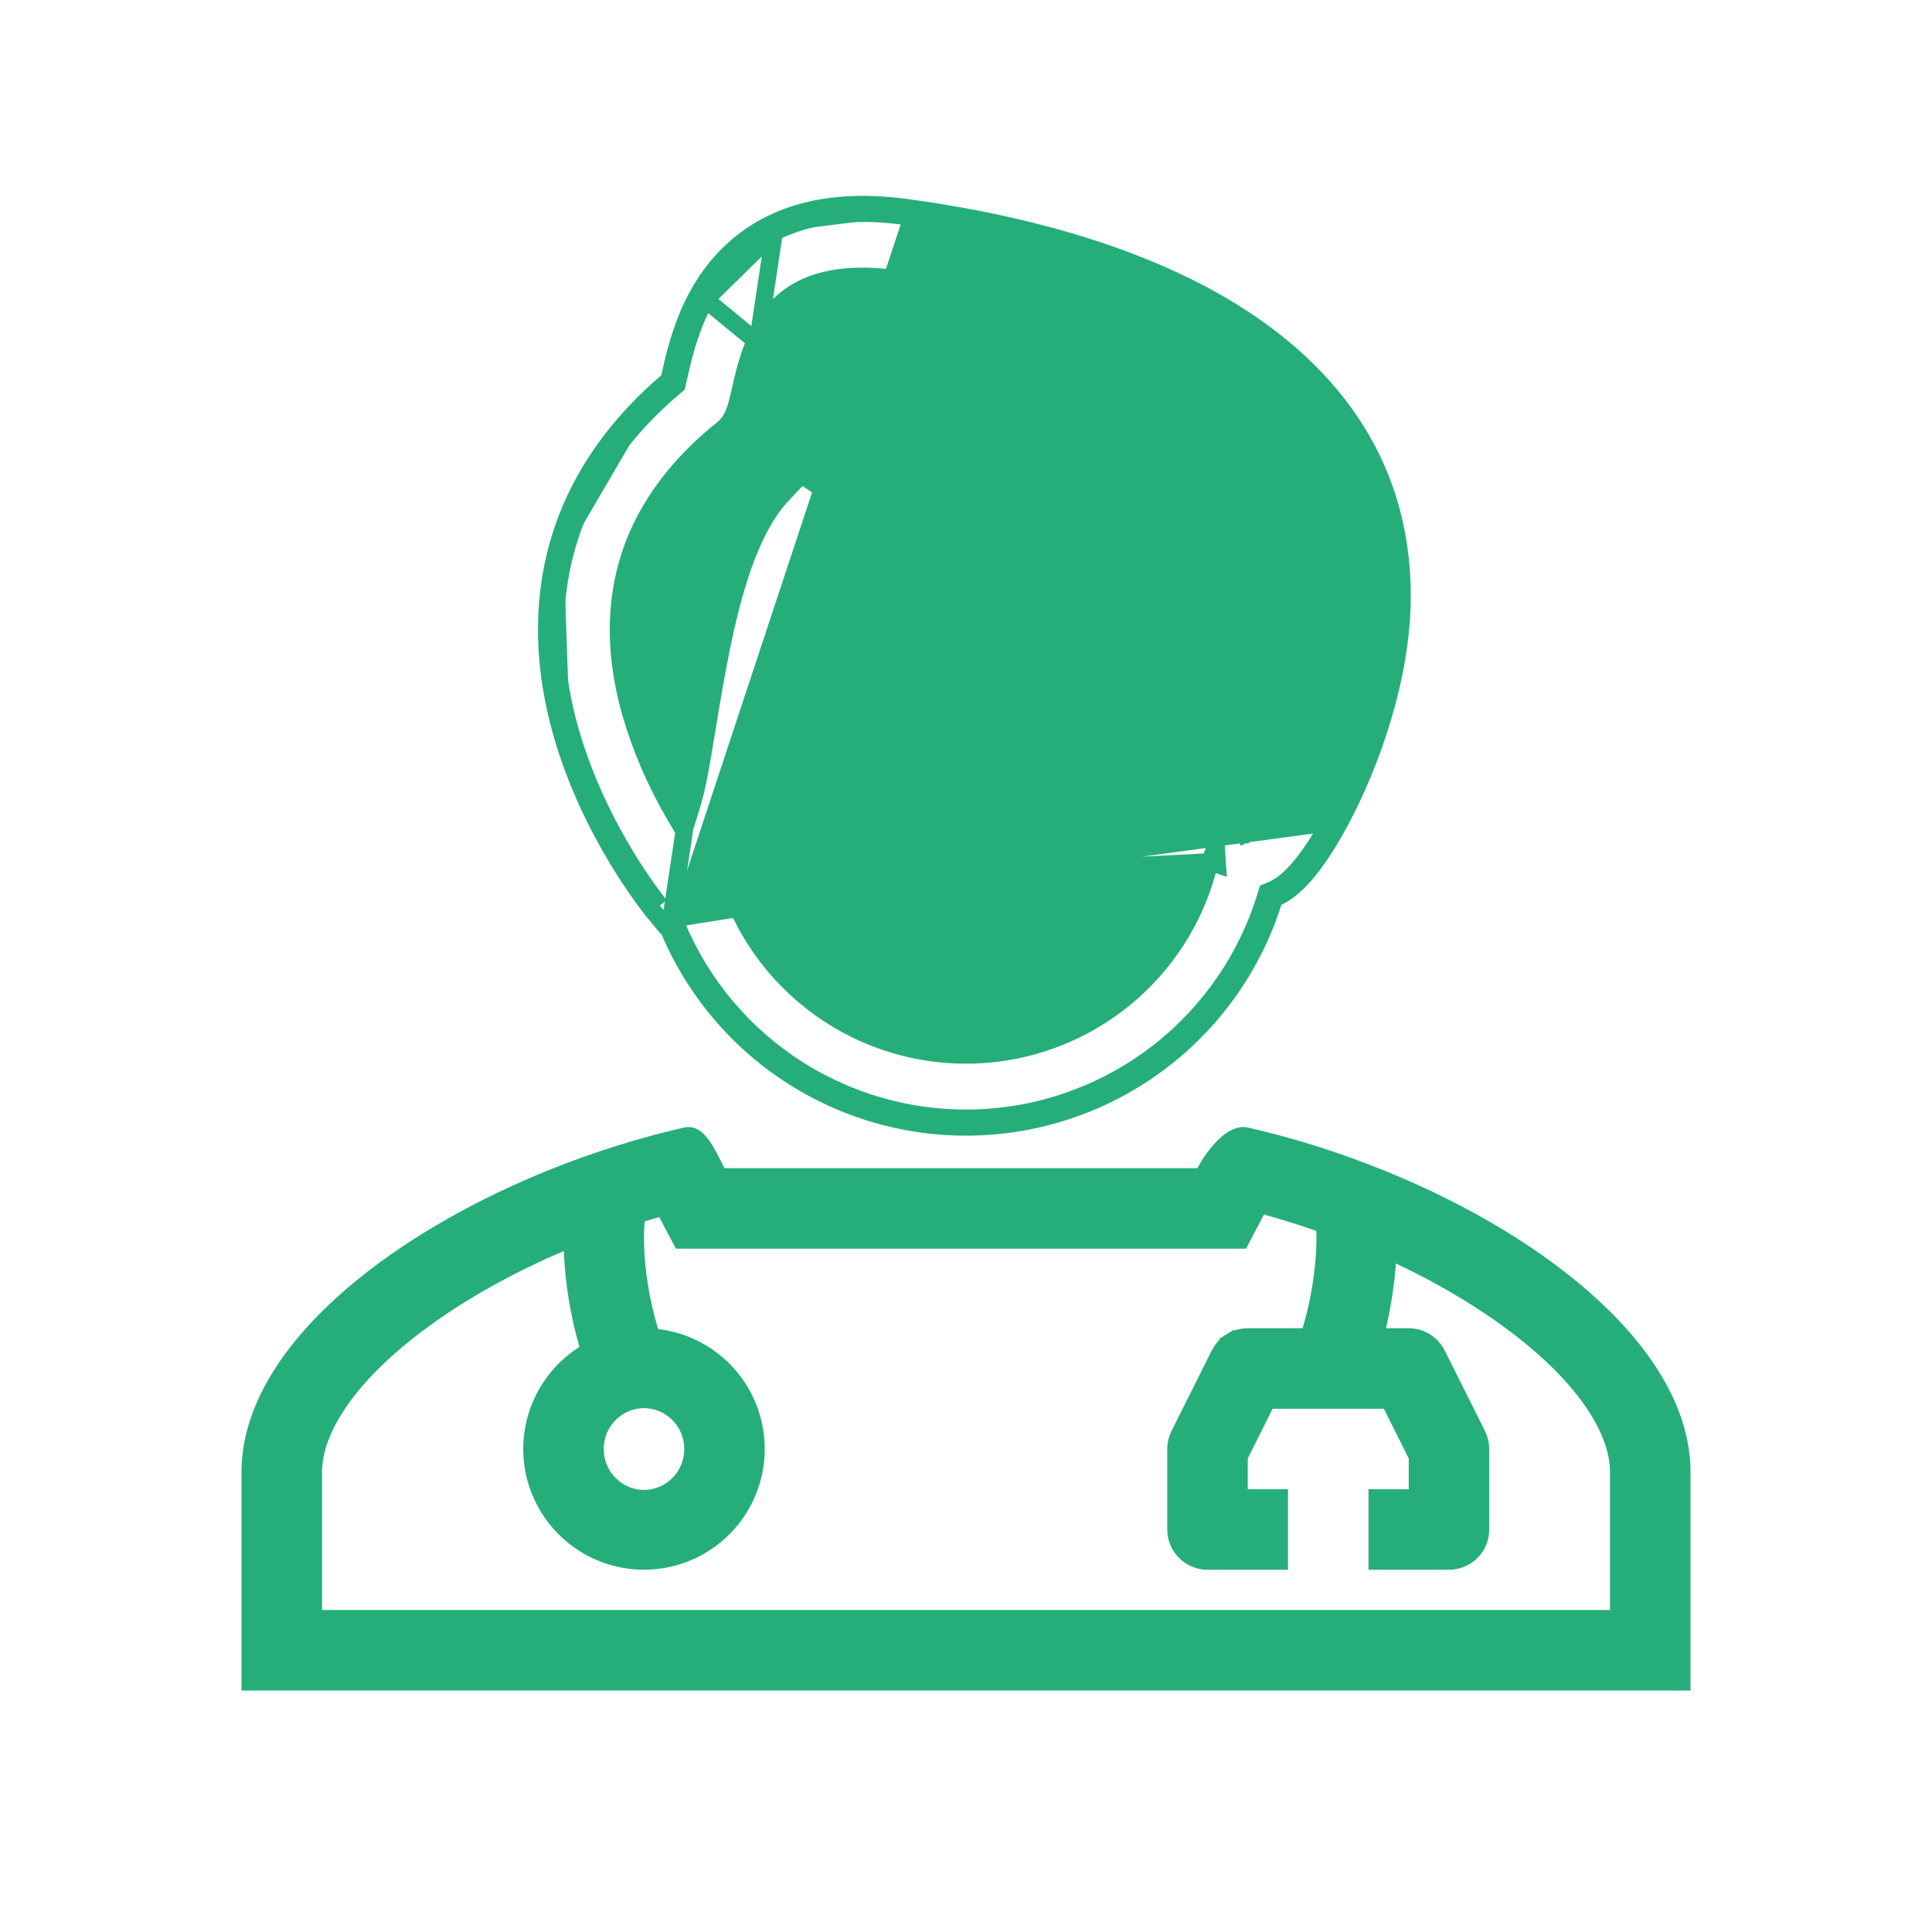
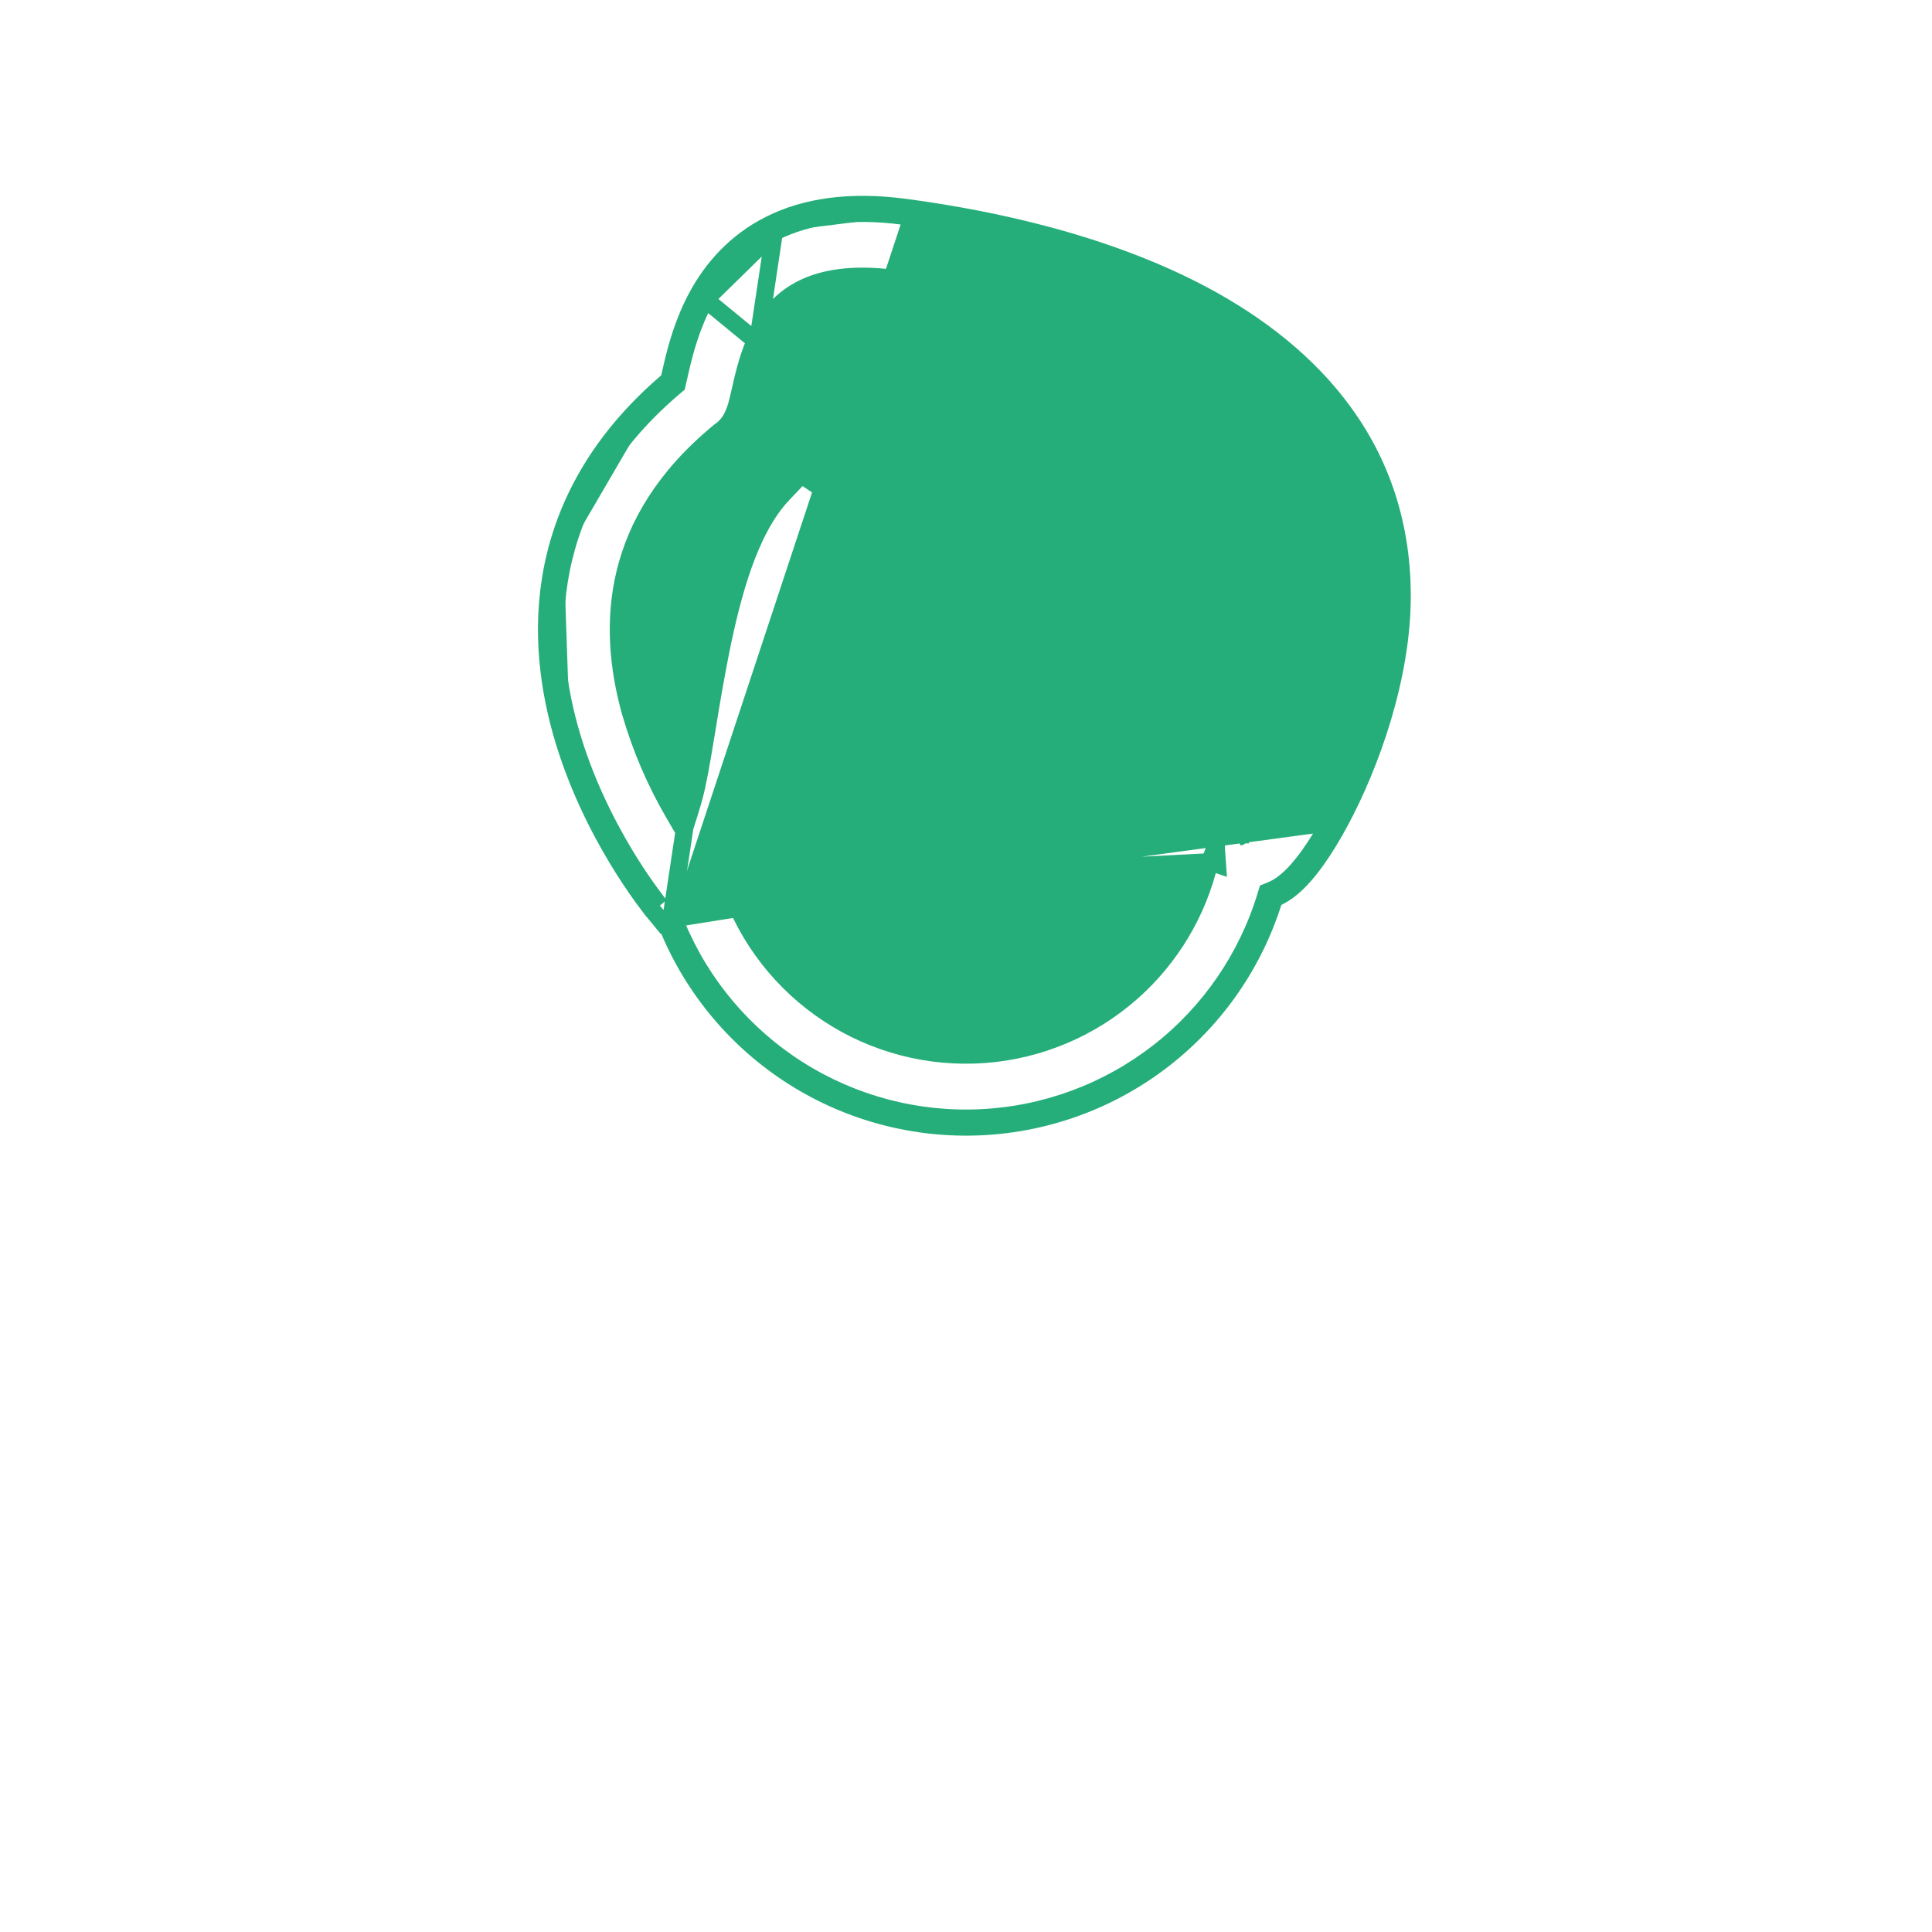
<svg xmlns="http://www.w3.org/2000/svg" width="111" height="111" viewBox="0 0 111 111" fill="none">
  <path d="M77.002 47.175C78.75 43.914 80.554 38.912 80.554 34.25C80.554 25.227 74.754 19.809 68.563 16.659C62.407 13.528 55.44 12.381 51.971 11.918M77.002 47.175L40.528 17.21M77.002 47.175C76.162 48.743 75.165 50.241 74.166 51.048C73.938 51.233 73.612 51.465 73.207 51.627C72.097 55.275 69.887 58.491 66.88 60.835C63.873 63.18 60.214 64.539 56.406 64.725C52.597 64.912 48.824 63.918 45.601 61.879C42.379 59.84 39.865 56.855 38.404 53.333L38.348 53.342M77.002 47.175L38.231 52.414M51.971 11.918C48.828 11.502 46.287 11.879 44.259 12.89M51.971 11.918L51.906 12.414C51.905 12.414 51.905 12.414 51.905 12.414M51.971 11.918L51.905 12.414M44.259 12.89C42.224 13.905 40.927 15.447 40.09 16.969M44.259 12.89L44.482 13.337M44.259 12.89L44.482 13.337C42.558 14.297 41.328 15.755 40.528 17.21M40.09 16.969C39.269 18.463 38.871 19.98 38.628 21.011M40.09 16.969L40.528 17.21M40.09 16.969L40.528 17.21M38.628 21.011L38.501 21.566M38.628 21.011L39.115 21.126L38.988 21.678L38.501 21.566M38.628 21.011L39.115 21.123L39.115 21.124C39.355 20.104 39.741 18.642 40.528 17.21M38.501 21.566L38.438 21.839C34.782 24.933 32.764 28.397 31.908 31.917M38.501 21.566L38.988 21.678L38.926 21.951L38.889 22.113L38.761 22.221C35.181 25.251 33.223 28.625 32.394 32.035M31.908 31.917C31.029 35.534 31.413 39.039 32.25 42.03M31.908 31.917L32.394 32.035C32.394 32.035 32.394 32.035 32.394 32.035M31.908 31.917L32.394 32.035M32.25 42.03C33.09 45.02 34.401 47.582 35.488 49.381C35.928 50.112 36.399 50.825 36.898 51.518C37.002 51.665 37.109 51.809 37.218 51.953L37.604 51.635C37.503 51.501 37.403 51.365 37.306 51.228L37.304 51.225C36.812 50.544 36.349 49.843 35.916 49.123L35.916 49.123C34.844 47.349 33.555 44.828 32.732 41.895M32.25 42.03L32.732 41.895C32.732 41.895 32.732 41.895 32.732 41.895M32.25 42.03L32.731 41.895C32.732 41.895 32.732 41.895 32.732 41.895M32.732 41.895C31.91 38.962 31.541 35.546 32.394 32.035M40.528 17.21L40.528 17.21M40.528 17.21L44.482 13.337M38.231 52.414L37.845 52.732L38.348 53.342M38.231 52.414L38.551 52.802M38.231 52.414L38.551 52.802M38.348 53.342L38.398 53.301L38.734 53.025L38.551 52.802M38.348 53.342L38.266 52.849L38.322 52.84L38.551 52.802M38.551 52.802L38.713 52.775L38.865 53.141C40.288 56.568 42.734 59.472 45.869 61.456C49.004 63.44 52.675 64.408 56.381 64.226C60.087 64.044 63.646 62.722 66.572 60.441C69.498 58.16 71.648 55.031 72.728 51.481L72.798 51.251L73.021 51.162C73.362 51.026 73.644 50.828 73.852 50.66L73.852 50.659C74.768 49.92 75.726 48.498 76.561 46.939L76.561 46.939C78.286 43.721 80.054 38.802 80.054 34.25C80.054 25.492 74.441 20.211 68.337 17.105C62.26 14.014 55.362 12.875 51.905 12.414M38.551 52.802L44.482 13.337M51.905 12.414C48.836 12.008 46.401 12.381 44.482 13.337M41.886 50.876V50.792V50.789V50.662L41.947 50.551C42.412 49.694 42.895 48.475 43.374 46.726C43.644 45.736 43.878 44.356 44.117 42.915C44.117 42.915 44.117 42.914 44.117 42.914L44.203 42.389L44.203 42.387C44.216 42.305 44.23 42.223 44.244 42.14C44.453 40.877 44.677 39.53 44.946 38.19L41.886 50.876ZM41.886 50.876L41.914 50.956M41.886 50.876L41.914 50.956M41.914 50.956C42.953 53.944 44.948 56.506 47.591 58.245C50.233 59.985 53.376 60.804 56.531 60.577C59.686 60.35 62.679 59.088 65.045 56.988C67.269 55.014 68.822 52.403 69.499 49.518M41.914 50.956L69.499 49.518M67.92 38.94L68.002 38.936L68.368 38.918L68.496 39.261C68.617 39.588 68.728 39.92 68.827 40.254L68.828 40.255C69.337 41.967 69.875 44.686 69.875 48.56L67.92 38.94ZM67.92 38.94H67.84V38.94L67.829 38.94C66.132 38.976 64.436 38.847 62.764 38.554L62.761 38.553C58.854 37.894 53.538 36.242 47.26 32.397L46.775 32.1L46.543 32.619C46.398 32.943 46.254 33.305 46.112 33.703L46.112 33.705C45.647 35.02 45.269 36.57 44.946 38.19C44.946 38.19 44.946 38.19 44.946 38.19L67.92 38.94ZM69.499 49.518L69.94 49.666L69.888 48.918C69.879 48.799 69.875 48.679 69.875 48.56L69.499 49.518ZM51.427 16.009C48.897 15.67 47.223 16.021 46.101 16.582C44.982 17.139 44.237 17.991 43.706 18.954L43.705 18.956C43.162 19.944 42.866 21.014 42.644 21.956L42.644 21.956L42.642 21.962L42.562 22.322C42.546 22.39 42.53 22.459 42.514 22.527C42.452 22.791 42.392 23.048 42.337 23.247L42.337 23.247L42.336 23.251C42.271 23.489 42.185 23.721 42.077 23.942L42.059 23.98C41.977 24.137 41.768 24.499 41.363 24.774L41.344 24.787L41.326 24.802C38.142 27.423 36.569 30.214 35.918 32.892C35.249 35.637 35.517 38.396 36.225 40.918L36.225 40.918L36.226 40.922C36.815 42.955 37.651 44.907 38.716 46.735L39.286 47.714L39.625 46.633C39.715 46.348 39.798 46.061 39.876 45.773C40.088 44.998 40.293 43.821 40.539 42.325C40.539 42.324 40.539 42.324 40.539 42.323L40.626 41.808L40.626 41.808L40.627 41.803C40.856 40.355 41.111 38.912 41.392 37.474C41.73 35.787 42.147 34.045 42.695 32.493C43.235 30.975 43.956 29.469 44.987 28.383L44.987 28.383L46.036 27.278L47.304 28.124L47.305 28.125C54.019 32.595 59.565 34.336 63.365 34.977C64.801 35.231 66.257 35.345 67.715 35.317L67.717 35.317C68.078 35.309 68.438 35.284 68.797 35.245L68.797 35.245L68.808 35.243L69.032 35.213L69.051 35.211L69.07 35.206L69.097 35.201L69.103 35.199L70.293 34.96L70.693 35.581L69.172 36.559L69.442 36.979L69.713 37.4L71.211 36.436C71.289 36.585 71.364 36.735 71.434 36.887C71.778 37.642 72.067 38.42 72.299 39.216L72.3 39.219C72.635 40.341 72.962 41.763 73.19 43.507L73.418 45.253L74.141 43.648C75.384 40.894 76.429 37.376 76.429 34.25C76.429 27.408 72.169 23.122 66.693 20.337C61.189 17.535 54.798 16.456 51.427 16.009ZM51.427 16.009C51.427 16.009 51.426 16.009 51.426 16.009L51.361 16.504L51.427 16.009C51.427 16.009 51.427 16.009 51.427 16.009ZM71.481 47.902L71.447 47.758L71.526 47.875L71.532 47.871L71.442 47.734L71.257 46.955H71.255H71.104L70.978 47.039L70.971 47.043L71.255 47.533V47.955H71.257V47.537L71.472 47.907L71.481 47.902Z" fill="#25AE7A" stroke="#25AE7A" />
-   <path d="M75.962 73.465C76.094 72.493 76.157 71.529 76.128 70.703L76.116 70.362L75.793 70.249C74.79 69.898 73.774 69.58 72.753 69.298L72.119 69.122V69.658L71.286 71.243H39.135L38.316 69.692L38.127 69.334L37.738 69.444C37.456 69.524 37.174 69.609 36.894 69.695L36.575 69.793L36.544 70.125C36.527 70.307 36.514 70.489 36.507 70.671L36.507 70.671L36.507 70.678C36.484 71.611 36.539 72.544 36.671 73.468C36.81 74.496 37.033 75.512 37.336 76.505L37.431 76.817L37.755 76.855C39.263 77.033 40.659 77.739 41.697 78.846C42.735 79.954 43.348 81.393 43.428 82.909C43.508 84.424 43.05 85.92 42.135 87.131C41.219 88.341 39.905 89.19 38.425 89.526C36.944 89.862 35.393 89.664 34.044 88.967C32.696 88.27 31.637 87.119 31.055 85.717C30.472 84.315 30.404 82.753 30.862 81.305C31.32 79.858 32.275 78.619 33.558 77.808L33.874 77.608L33.772 77.248L33.753 77.183C33.258 75.447 32.968 73.659 32.891 71.855L32.86 71.133L32.195 71.417C29.308 72.65 26.607 74.144 24.338 75.8C19.854 79.071 18 82.235 18 84.568V92.5V93H18.5H92.5H93V92.5V84.568C93 82.235 91.146 79.071 86.662 75.8L86.662 75.799C84.818 74.456 82.695 73.217 80.416 72.139L79.759 71.829L79.704 72.553C79.609 73.781 79.422 75 79.142 76.199L78.998 76.812H79.629H80.937C81.274 76.812 81.604 76.906 81.89 77.083C82.176 77.26 82.407 77.514 82.558 77.815L82.558 77.815L84.87 82.44L84.87 82.44C84.996 82.692 85.062 82.969 85.062 83.25V87.875C85.062 88.356 84.871 88.817 84.532 89.156C84.192 89.496 83.731 89.687 83.25 89.687H79.125V86.062H80.938H81.438V85.562V83.796V83.677L81.385 83.572L79.956 80.714L79.817 80.437H79.508H73.117H72.808L72.669 80.714L71.24 83.572L71.188 83.677V83.796V85.562V86.062H71.688H73.5V89.687H69.375C68.894 89.687 68.433 89.496 68.093 89.156C67.754 88.817 67.562 88.356 67.562 87.875V83.25C67.563 82.969 67.629 82.692 67.755 82.44L67.755 82.44L70.067 77.815L70.067 77.815C70.218 77.514 70.449 77.26 70.735 77.083L70.472 76.658L70.735 77.083C71.021 76.906 71.351 76.812 71.688 76.812H74.837H75.209L75.316 76.456C75.61 75.478 75.826 74.478 75.962 73.465ZM75.962 73.465C75.962 73.465 75.962 73.465 75.962 73.465L75.466 73.399L75.962 73.466C75.962 73.466 75.962 73.466 75.962 73.465ZM40.979 66.951L40.979 66.951L40.982 66.957C41.004 66.999 41.029 67.048 41.054 67.099C41.098 67.185 41.144 67.276 41.185 67.353L41.326 67.615H41.625H68.797H69.099L69.24 67.348C69.485 66.879 69.887 66.277 70.349 65.833C70.835 65.366 71.255 65.194 71.576 65.267L71.577 65.267C74.163 65.853 76.769 66.678 79.273 67.686L79.348 67.716L79.392 67.734C84.109 69.649 88.439 72.225 91.58 75.155C94.729 78.092 96.625 81.328 96.625 84.568V96.625H14.375V84.568C14.375 80.448 17.443 76.342 22.202 72.87C26.938 69.415 33.233 66.677 39.423 65.267L39.424 65.267C39.676 65.21 39.908 65.3 40.189 65.626C40.48 65.964 40.727 66.449 40.979 66.951ZM37 86.099C38.518 86.099 39.812 84.86 39.812 83.252C39.812 81.647 38.518 80.405 37 80.405C35.482 80.405 34.188 81.644 34.188 83.252C34.188 84.858 35.482 86.099 37 86.099Z" fill="#25AE7A" stroke="#25AE7A" />
</svg>